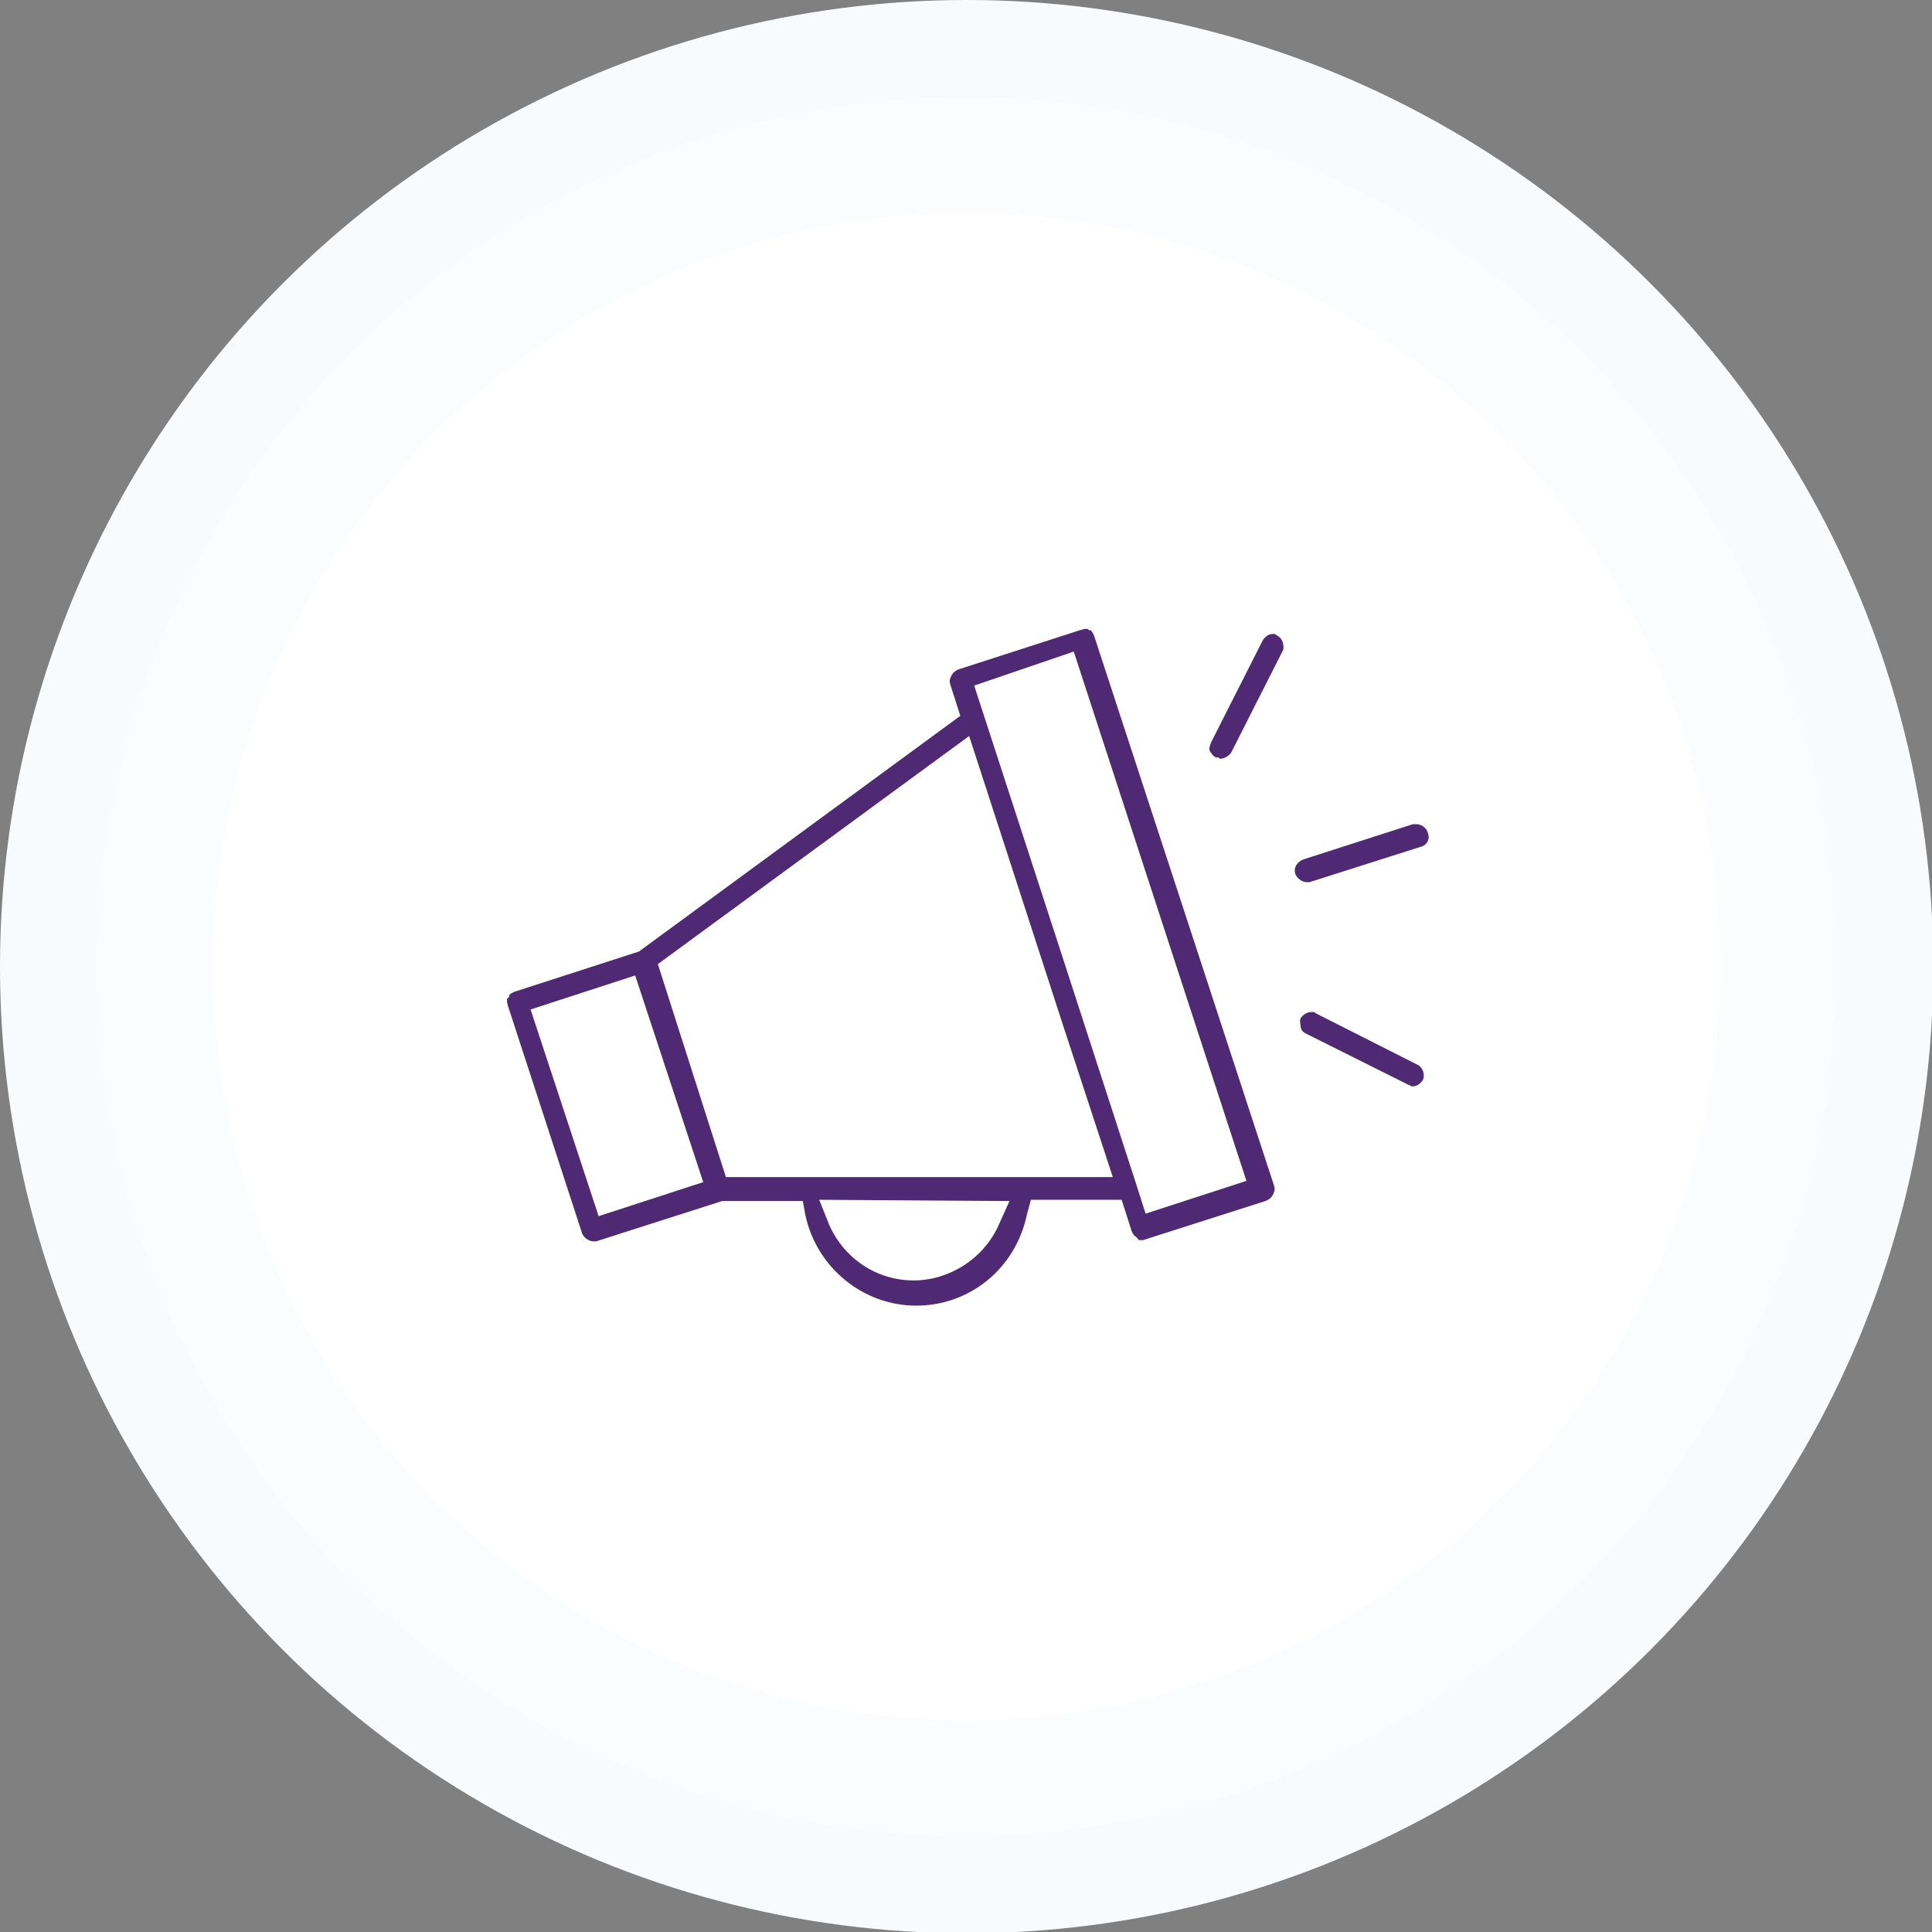
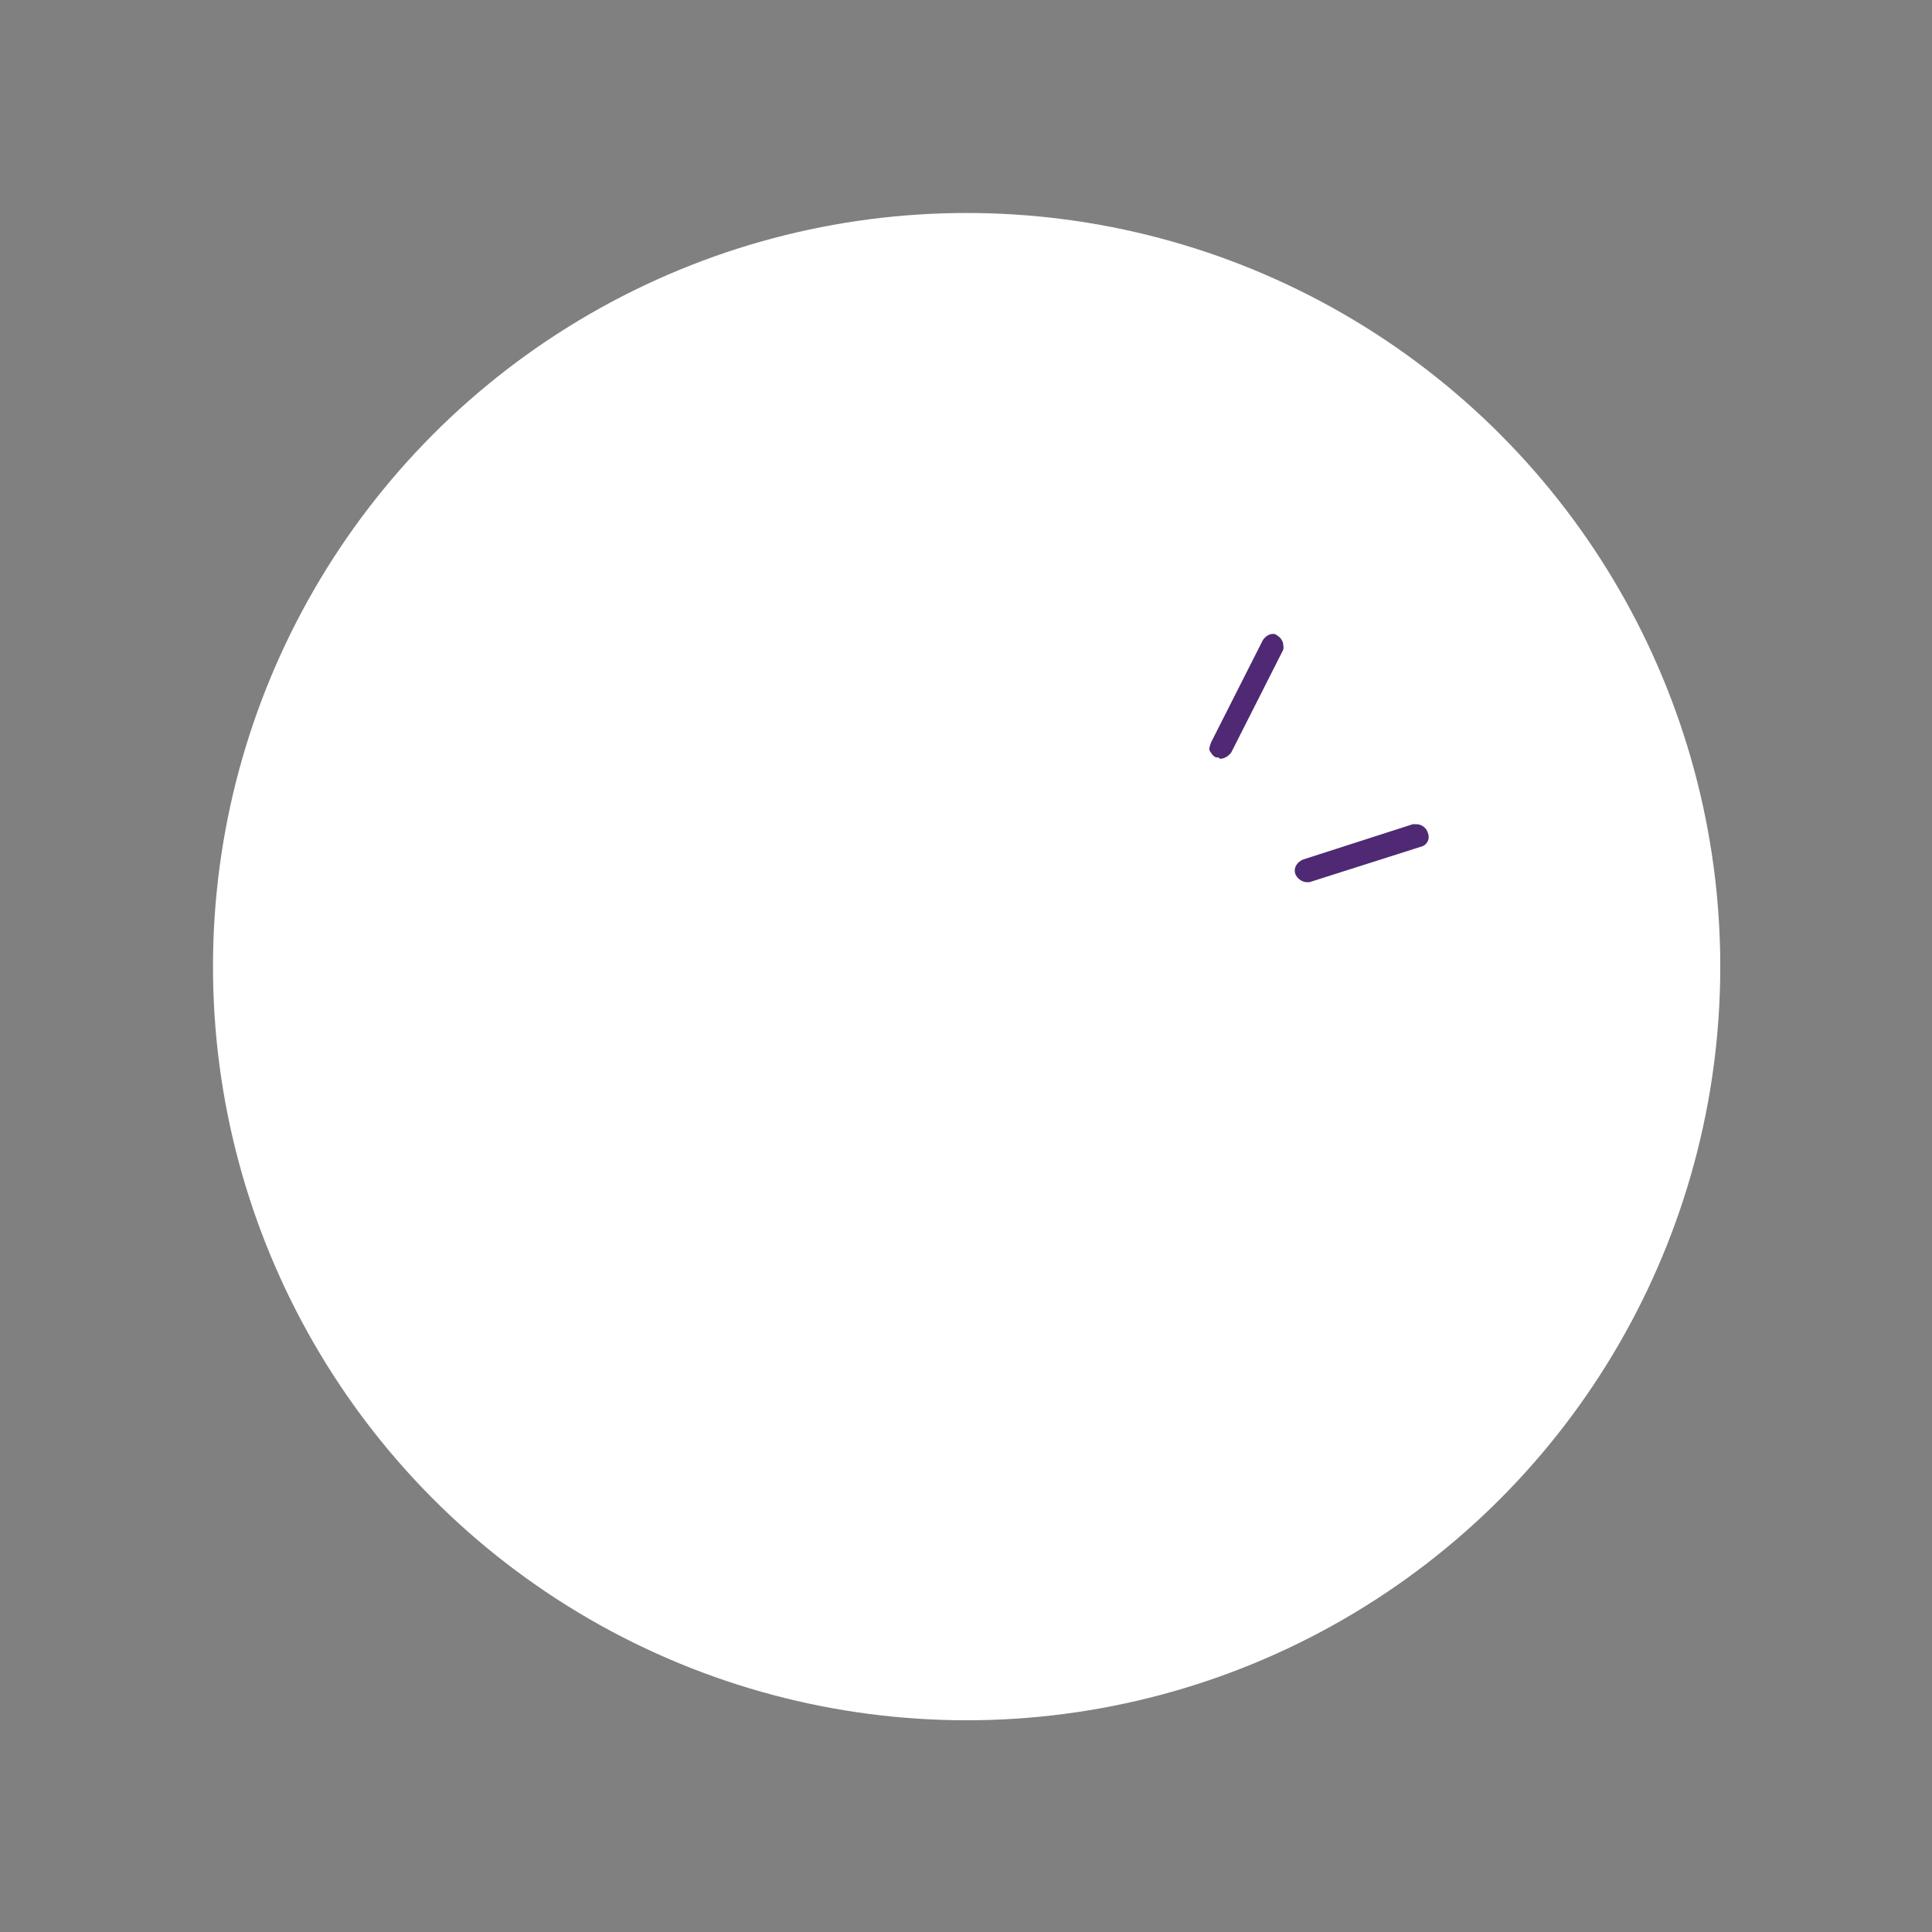
<svg xmlns="http://www.w3.org/2000/svg" version="1.1" id="Layer_1" x="0px" y="0px" viewBox="-220 344.6 153.3 153.3" style="enable-background:new -220 344.6 153.3 153.3;" xml:space="preserve" width="120px" height="120px" preserveAspectRatio="xMinYMin none">
  <rect x="-220" y="344.6" width="153.3" height="153.3" fill="#808080" stroke="none" />
  <style type="text/css">
	.st0{display:none;}
	.st1{display:inline;}
	.st2{fill:none;}
	.st3{fill:#F8FAFC;}
	.st4{fill:#FAFCFD;}
	.st5{fill:#FFFFFF;}
	.st6{fill:#4F2973;}
</style>
  <g id="Layer_2" class="st0">
-     <rect x="-1174.8" y="1678.2" class="st1" width="286.7" height="236.7" />
-   </g>
+     </g>
  <circle class="st2" cx="-143.3" cy="421.3" r="70.9" />
-   <circle class="st3" cx="-143.3" cy="421.3" r="76.7" />
-   <circle class="st4" cx="-143.3" cy="421.3" r="69" />
  <circle class="st5" cx="-143.3" cy="421.3" r="59.8" />
-   <path class="st6" d="M-147.3,448.2c-4.2,0-7.9-3-8.8-7.2l-0.2-1.1h-6.4l-10,3.2c0,0-0.1,0-0.2,0c-0.3,0-0.7-0.2-0.9-0.6l-5.9-18.1  c-0.1-0.3-0.1-0.6,0-0.6l0.1-0.1v-0.1c0-0.1,0.2-0.2,0.4-0.3l9.9-3.2l25.5-18.7l-0.8-2.5c-0.1-0.3,0-0.5,0.1-0.7s0.3-0.4,0.6-0.5  l9.6-3.1c0.1,0,0.3-0.1,0.4-0.1s0.2,0,0.2,0l0.1,0.1h0.1c0.1,0,0.2,0.2,0.3,0.4l14.3,43.7c0.1,0.3,0,0.5-0.1,0.7s-0.3,0.4-0.6,0.5  l-9.7,3.1c0,0-0.1,0-0.2,0s-0.2,0-0.2-0.1l-0.1-0.1l-0.1-0.1c-0.1,0-0.2-0.2-0.3-0.4l-0.8-2.5h-7.2l-0.3,1.1  C-139.4,445.3-143.1,448.2-147.3,448.2z M-154.2,441.8c1.2,2.7,3.8,4.4,6.7,4.4c2.8,0,5.5-1.7,6.7-4.3l0.9-2l-15.1-0.1L-154.2,441.8  z M-177.9,424.7l5.4,16.4l8.3-2.7l-5.4-16.4L-177.9,424.7z M-142.7,399l6.8,20.9l6.1,18.8l0.7,2.2l8-2.6l-13.7-42L-142.7,399z   M-167.8,421.1l5.4,16.9h30.7l-4-12.2l-7.4-22.8L-167.8,421.1z" />
  <path class="st6" d="M-123.1,404.8c-0.1,0-0.2,0-0.2-0.1h-0.1h-0.1c-0.3-0.1-0.4-0.4-0.5-0.5c-0.1-0.2,0-0.4,0.1-0.7l4.1-8.1  c0.2-0.3,0.5-0.5,0.8-0.5c0.1,0,0.2,0,0.3,0.1c0.2,0.1,0.4,0.3,0.5,0.6c0,0.1,0.1,0.4,0,0.6l-4.1,8.1  C-122.5,404.6-122.9,404.8-123.1,404.8z" />
-   <path class="st6" d="M-107.9,430.8c-0.1,0-0.2,0-0.2-0.1h-0.1l-8.2-4.1c-0.2-0.1-0.4-0.3-0.4-0.6c0-0.1-0.1-0.4,0-0.6  c0.2-0.3,0.5-0.5,0.9-0.5c0.1,0,0.2,0,0.3,0.1l8.1,4.1c0.4,0.2,0.6,0.8,0.4,1.2C-107.3,430.6-107.6,430.8-107.9,430.8z" />
  <path class="st6" d="M-116.3,414.6c-0.3,0-0.7-0.2-0.9-0.6c-0.2-0.5,0.1-1,0.6-1.2l8.7-2.8c0.1,0,0.2,0,0.3,0c0.4,0,0.8,0.3,0.9,0.7  c0.2,0.5-0.1,1-0.6,1.1l-8.8,2.8C-116.2,414.6-116.2,414.6-116.3,414.6C-116.2,414.6-116.3,414.6-116.3,414.6z" />
</svg>